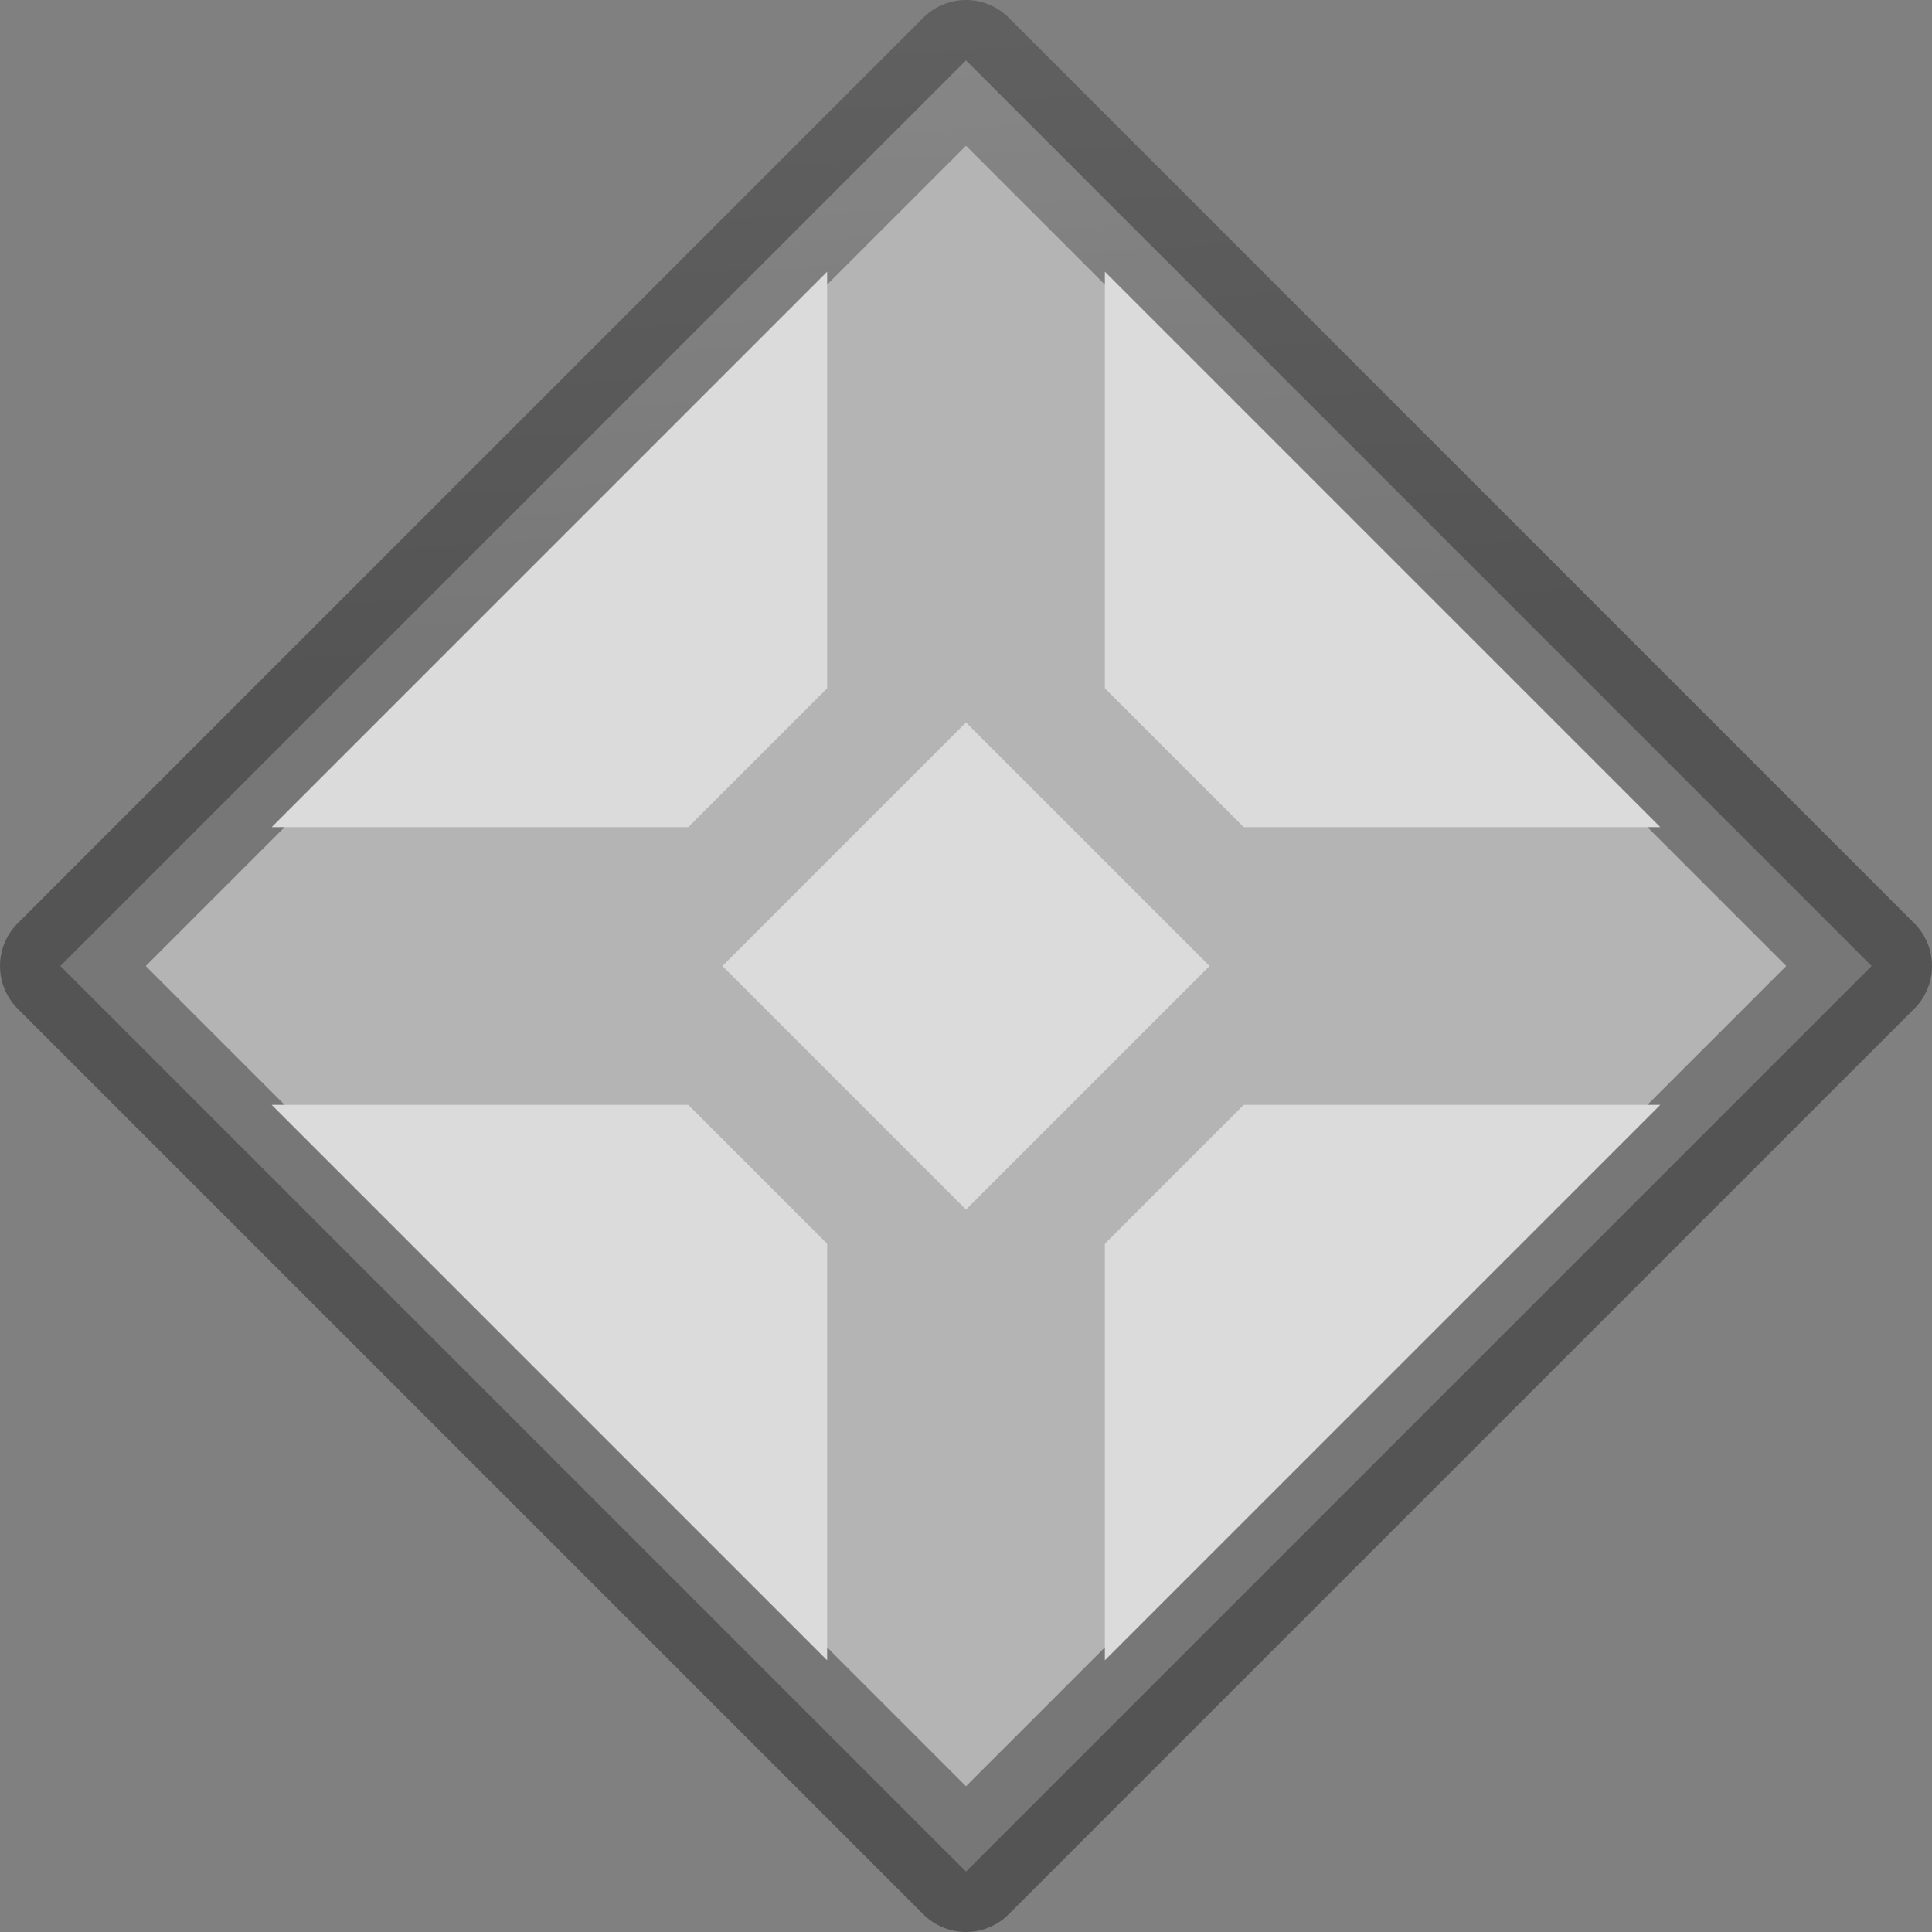
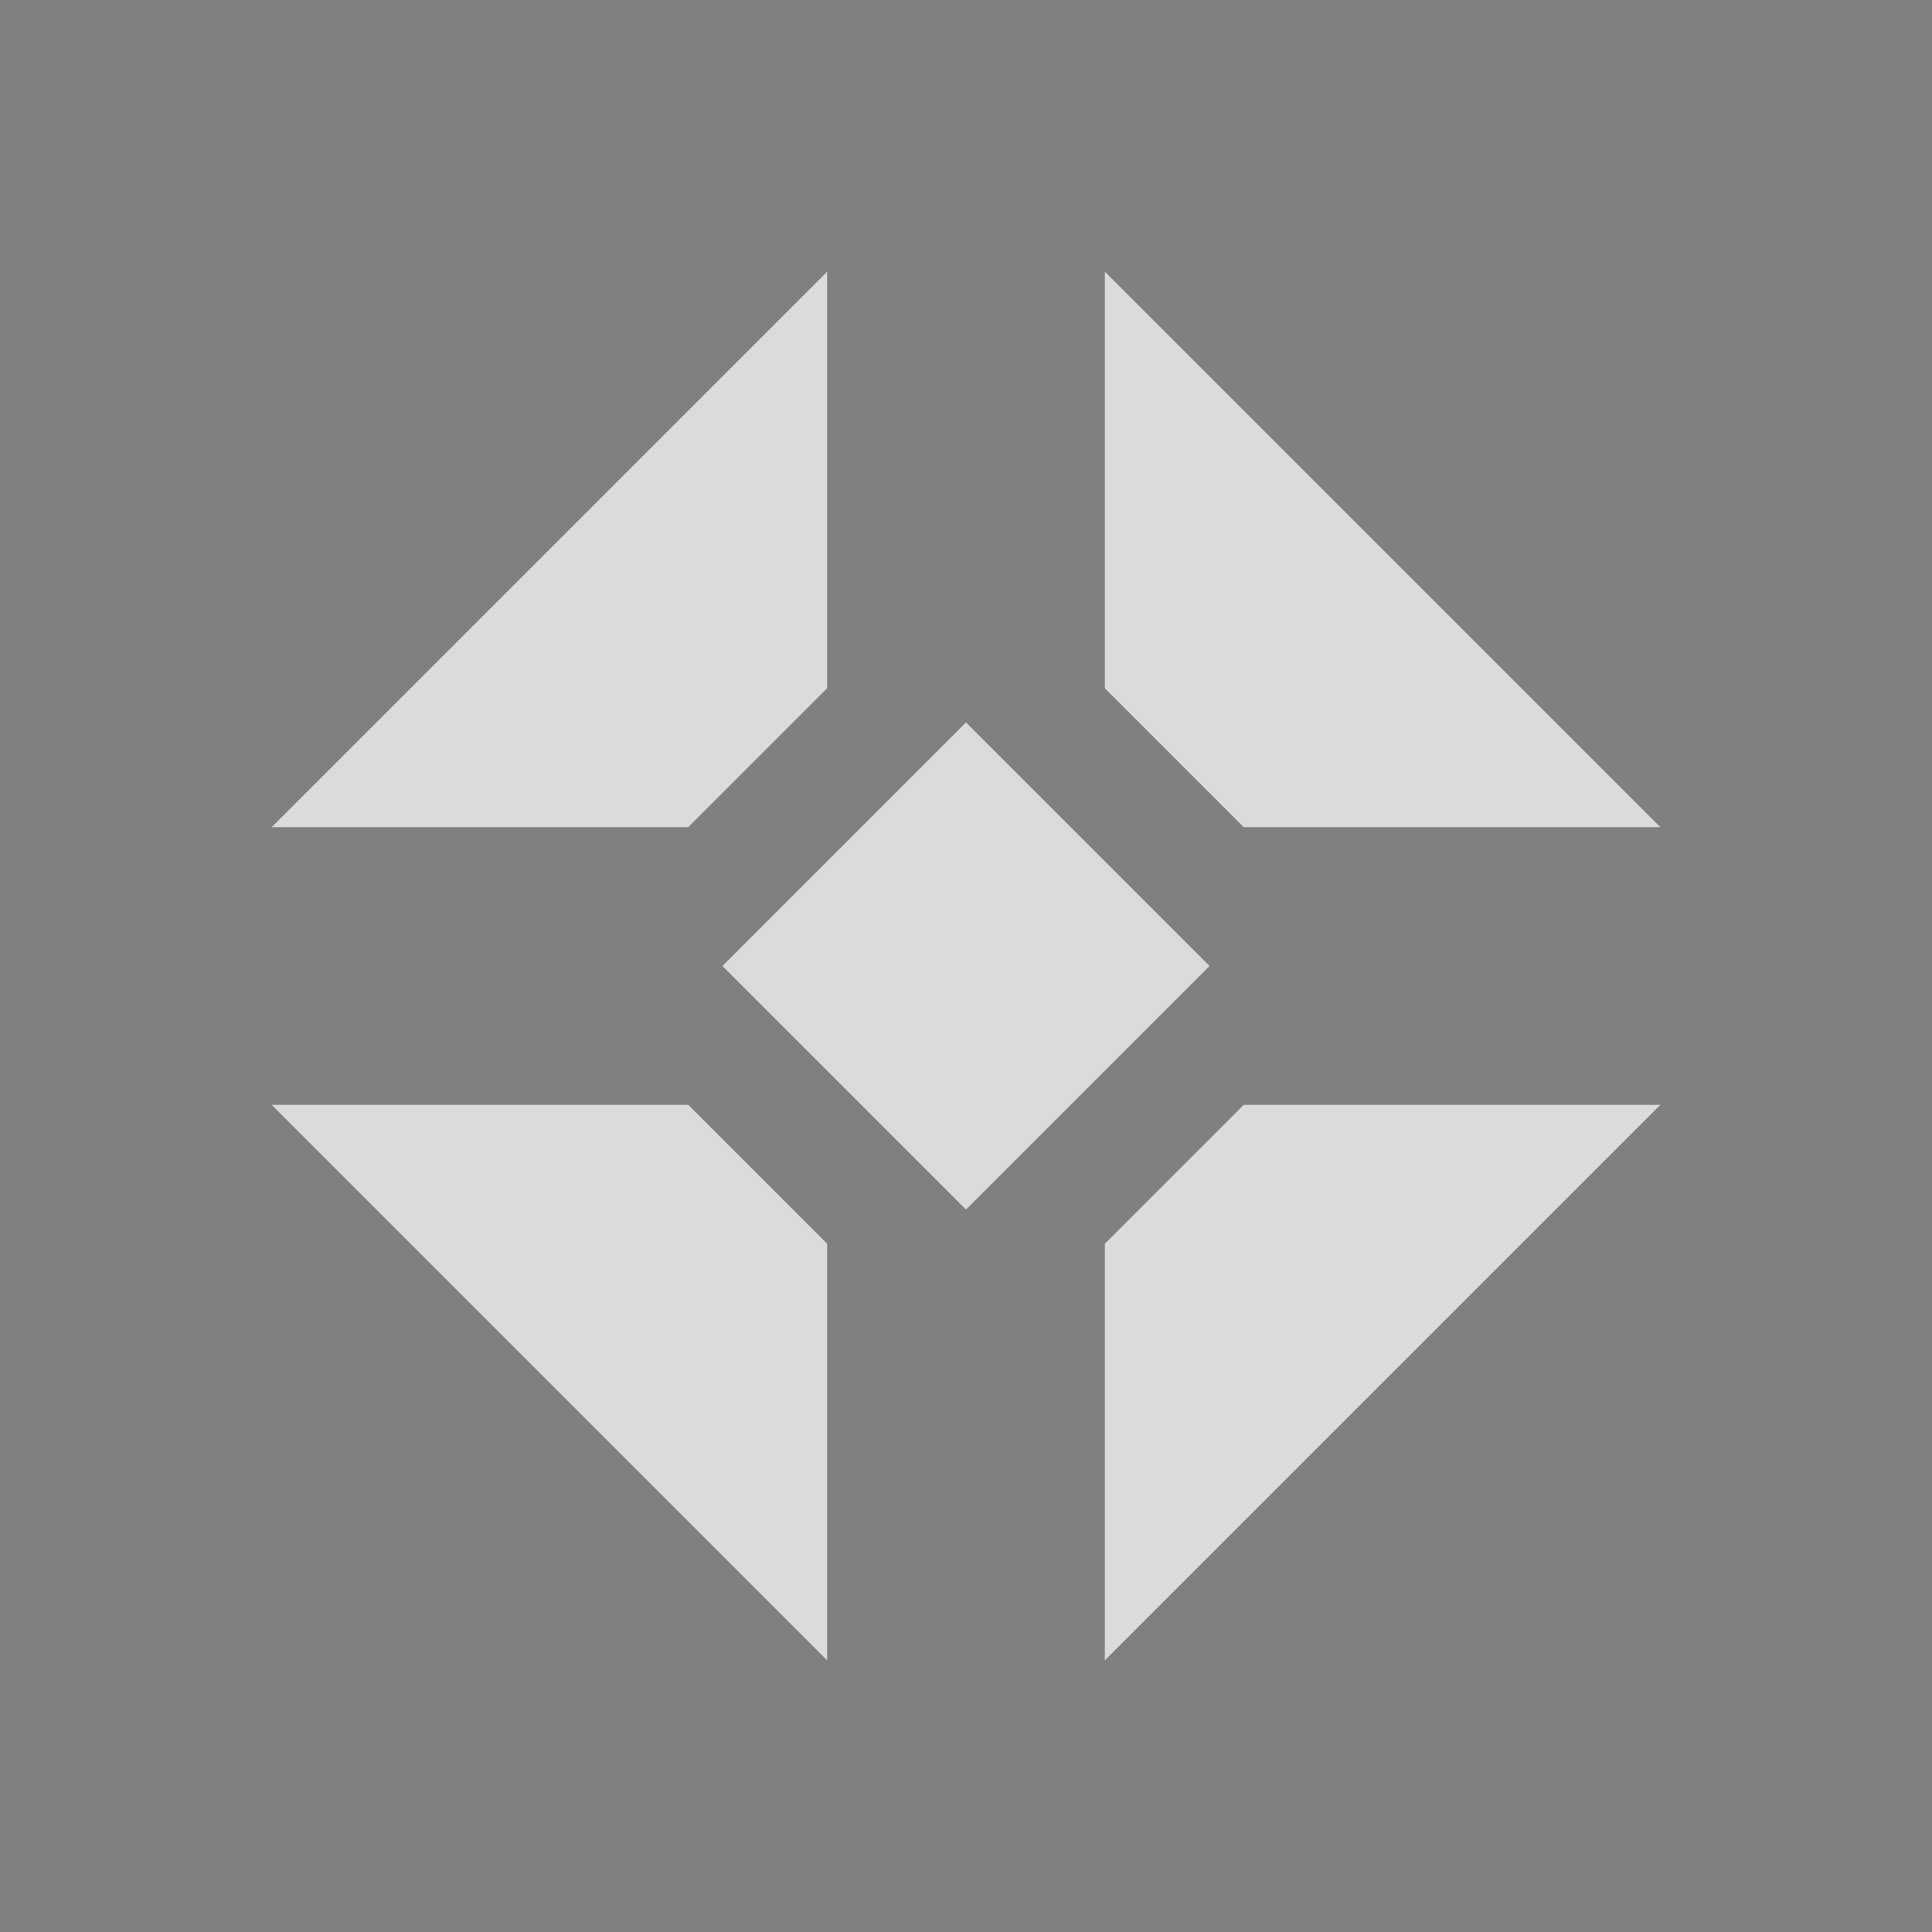
<svg xmlns="http://www.w3.org/2000/svg" xmlns:xlink="http://www.w3.org/1999/xlink" viewBox="0 0 16 16">
  <rect x="0" y="0" width="16" height="16" fill="#808080" stroke="none" />
  <linearGradient id="a" gradientTransform="matrix(.286 0 0 .304 -14.044 -4.174)" gradientUnits="userSpaceOnUse" x1="25.132" x2="25.132" y1=".985" y2="47.013">
    <stop offset="0" stop-color="#f4f4f4" />
    <stop offset="1" stop-color="#dbdbdb" />
  </linearGradient>
  <linearGradient id="b" gradientTransform="matrix(.254 0 0 .305 19.129 -.685)" gradientUnits="userSpaceOnUse" x1="5.288" x2="4.542" y1="17.288" y2=".407">
    <stop offset="0" stop-opacity=".341" />
    <stop offset="1" stop-opacity=".247" />
  </linearGradient>
  <linearGradient id="c" gradientUnits="userSpaceOnUse" x1="9.15" x2="8.093" xlink:href="#a" y1="2.25" y2="14.328" />
  <linearGradient id="d" gradientUnits="userSpaceOnUse" x1="5.983" x2="10.017" xlink:href="#a" y1="8" y2="8" />
-   <path d="m8 .5-7.5 7.5 7.5 7.5 7.5-7.5z" fill="#b4b4b4" stroke="url(#b)" stroke-linejoin="round" />
  <path d="m6.85 2.25-4.6 4.6h3.45l1.15-1.15zm2.3 0v3.45l1.15 1.15h3.45zm-6.9 6.9 4.6 4.6v-3.45l-1.15-1.15zm8.05 0-1.15 1.15v3.45l4.6-4.6z" fill="url(#c)" />
  <path d="m8 5.983-2.017 2.017 2.017 2.017 2.017-2.017z" fill="url(#d)" />
</svg>